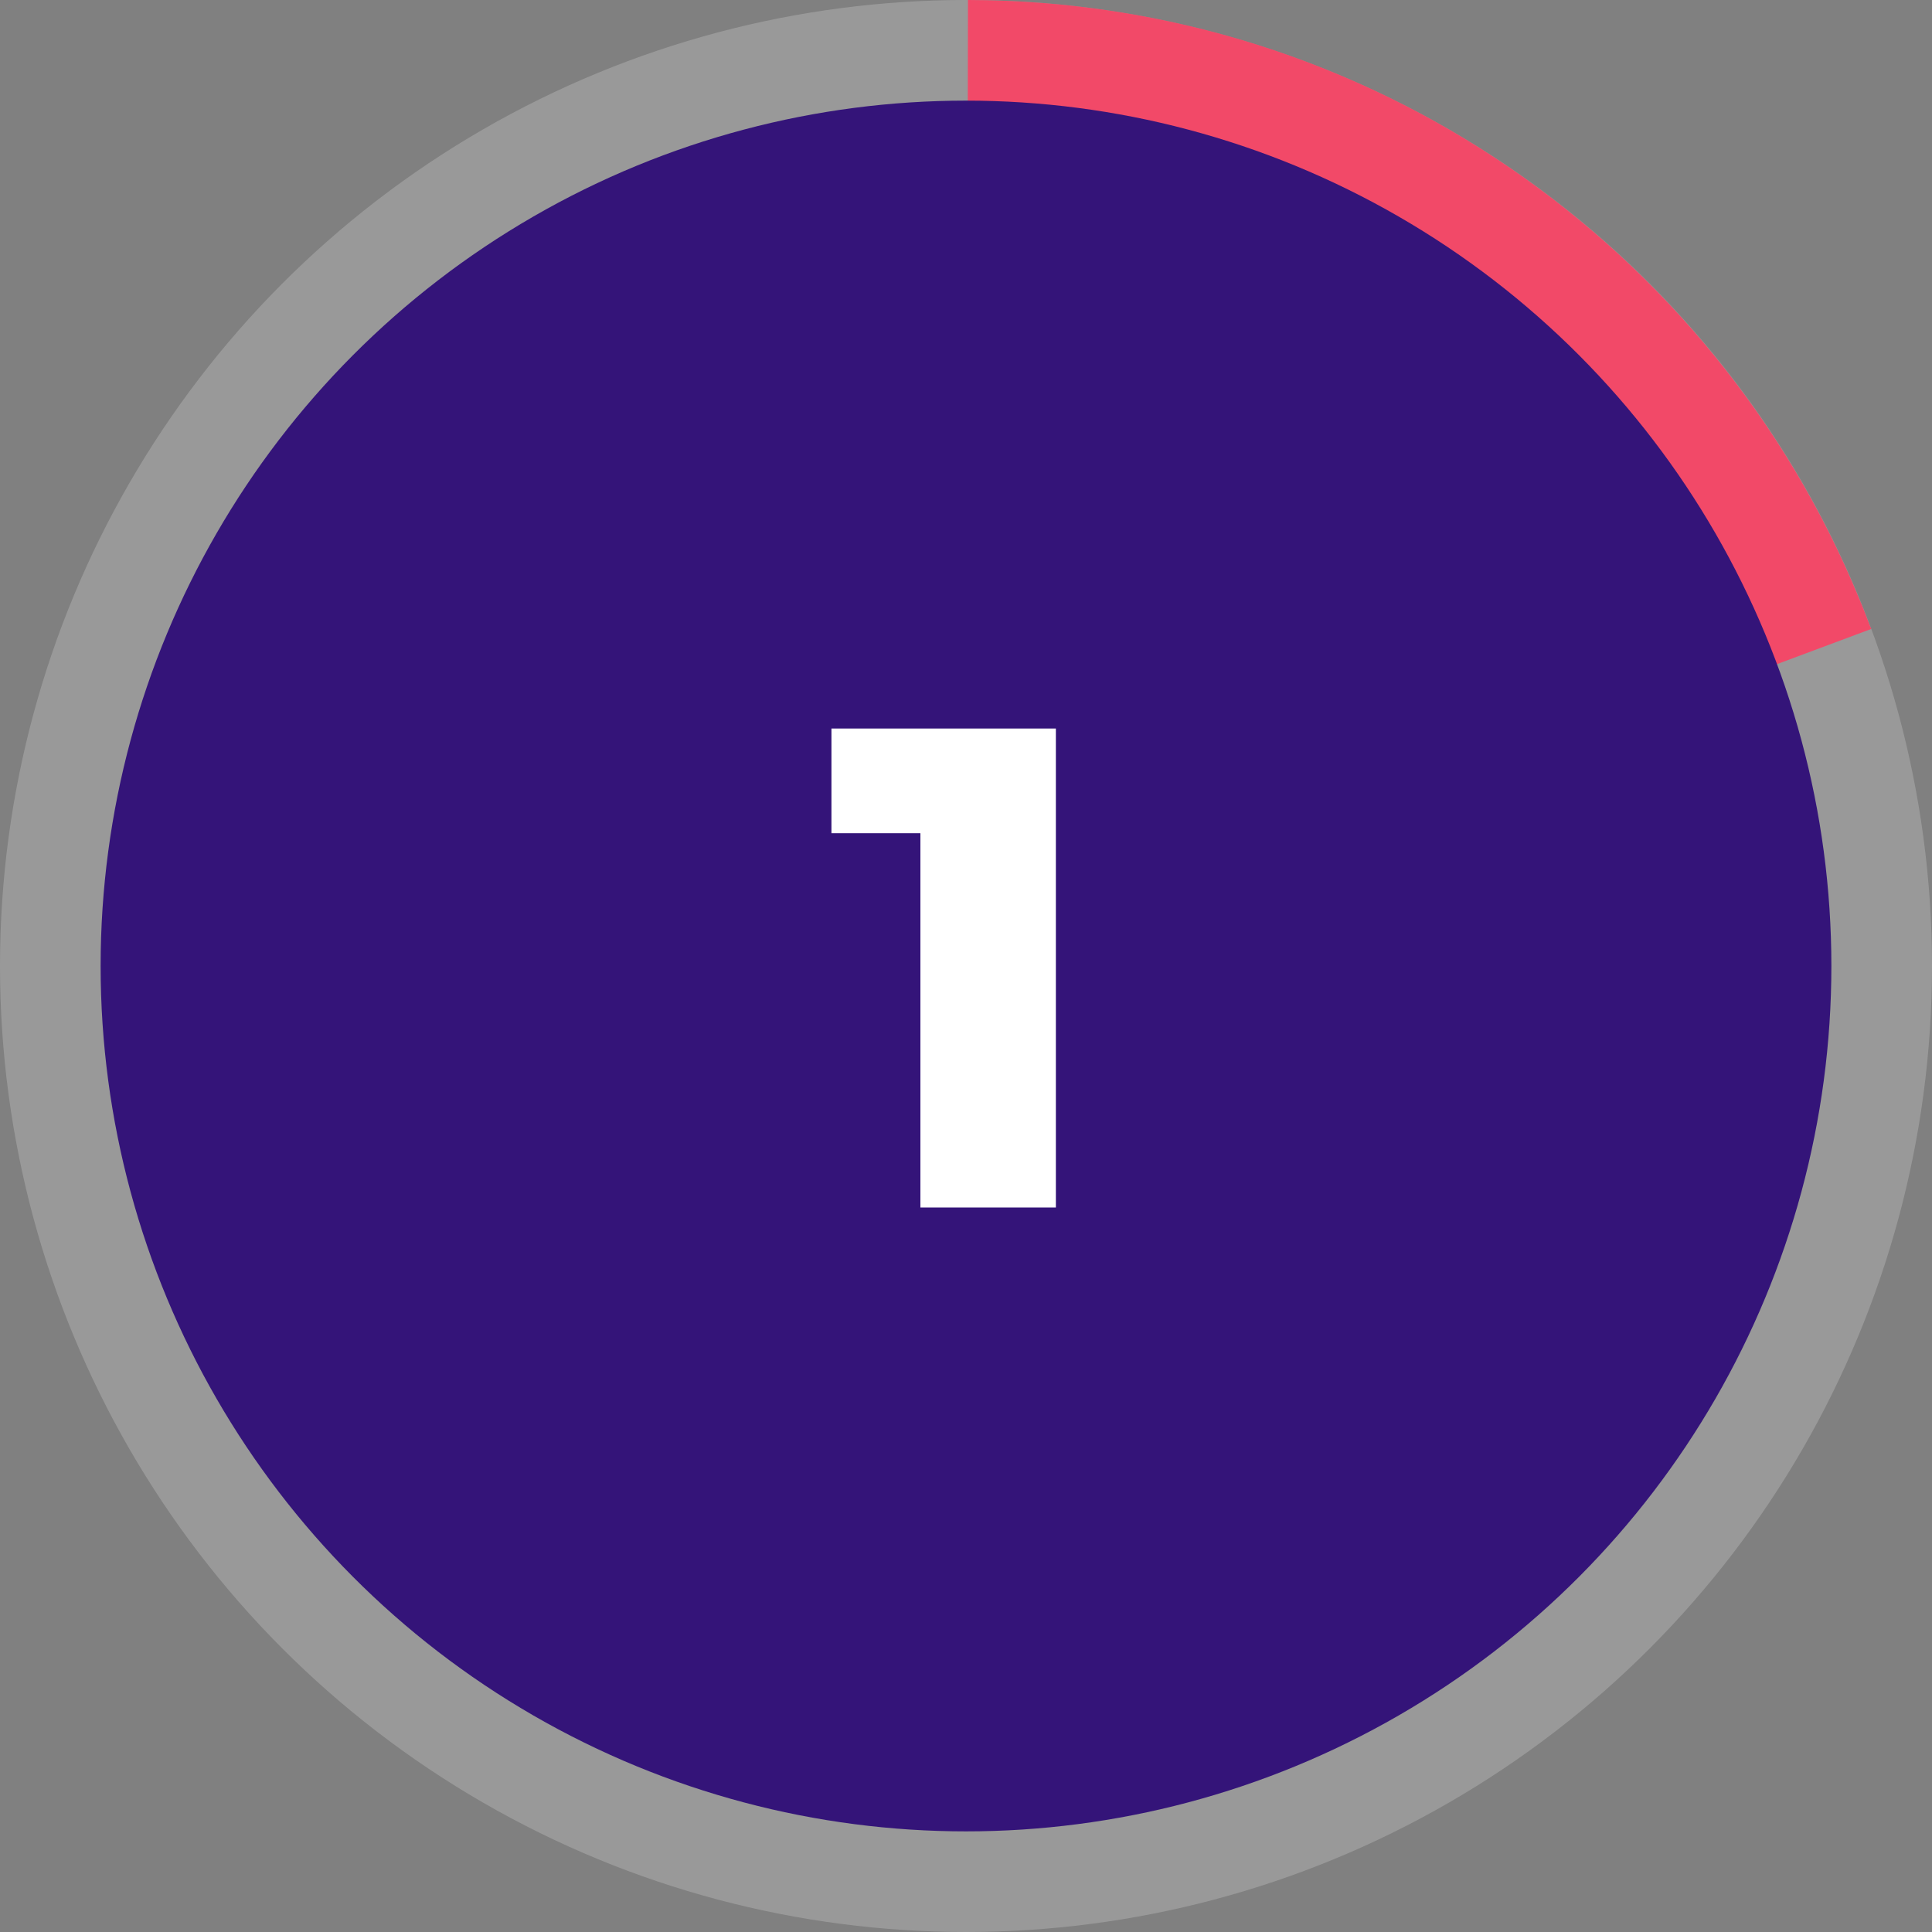
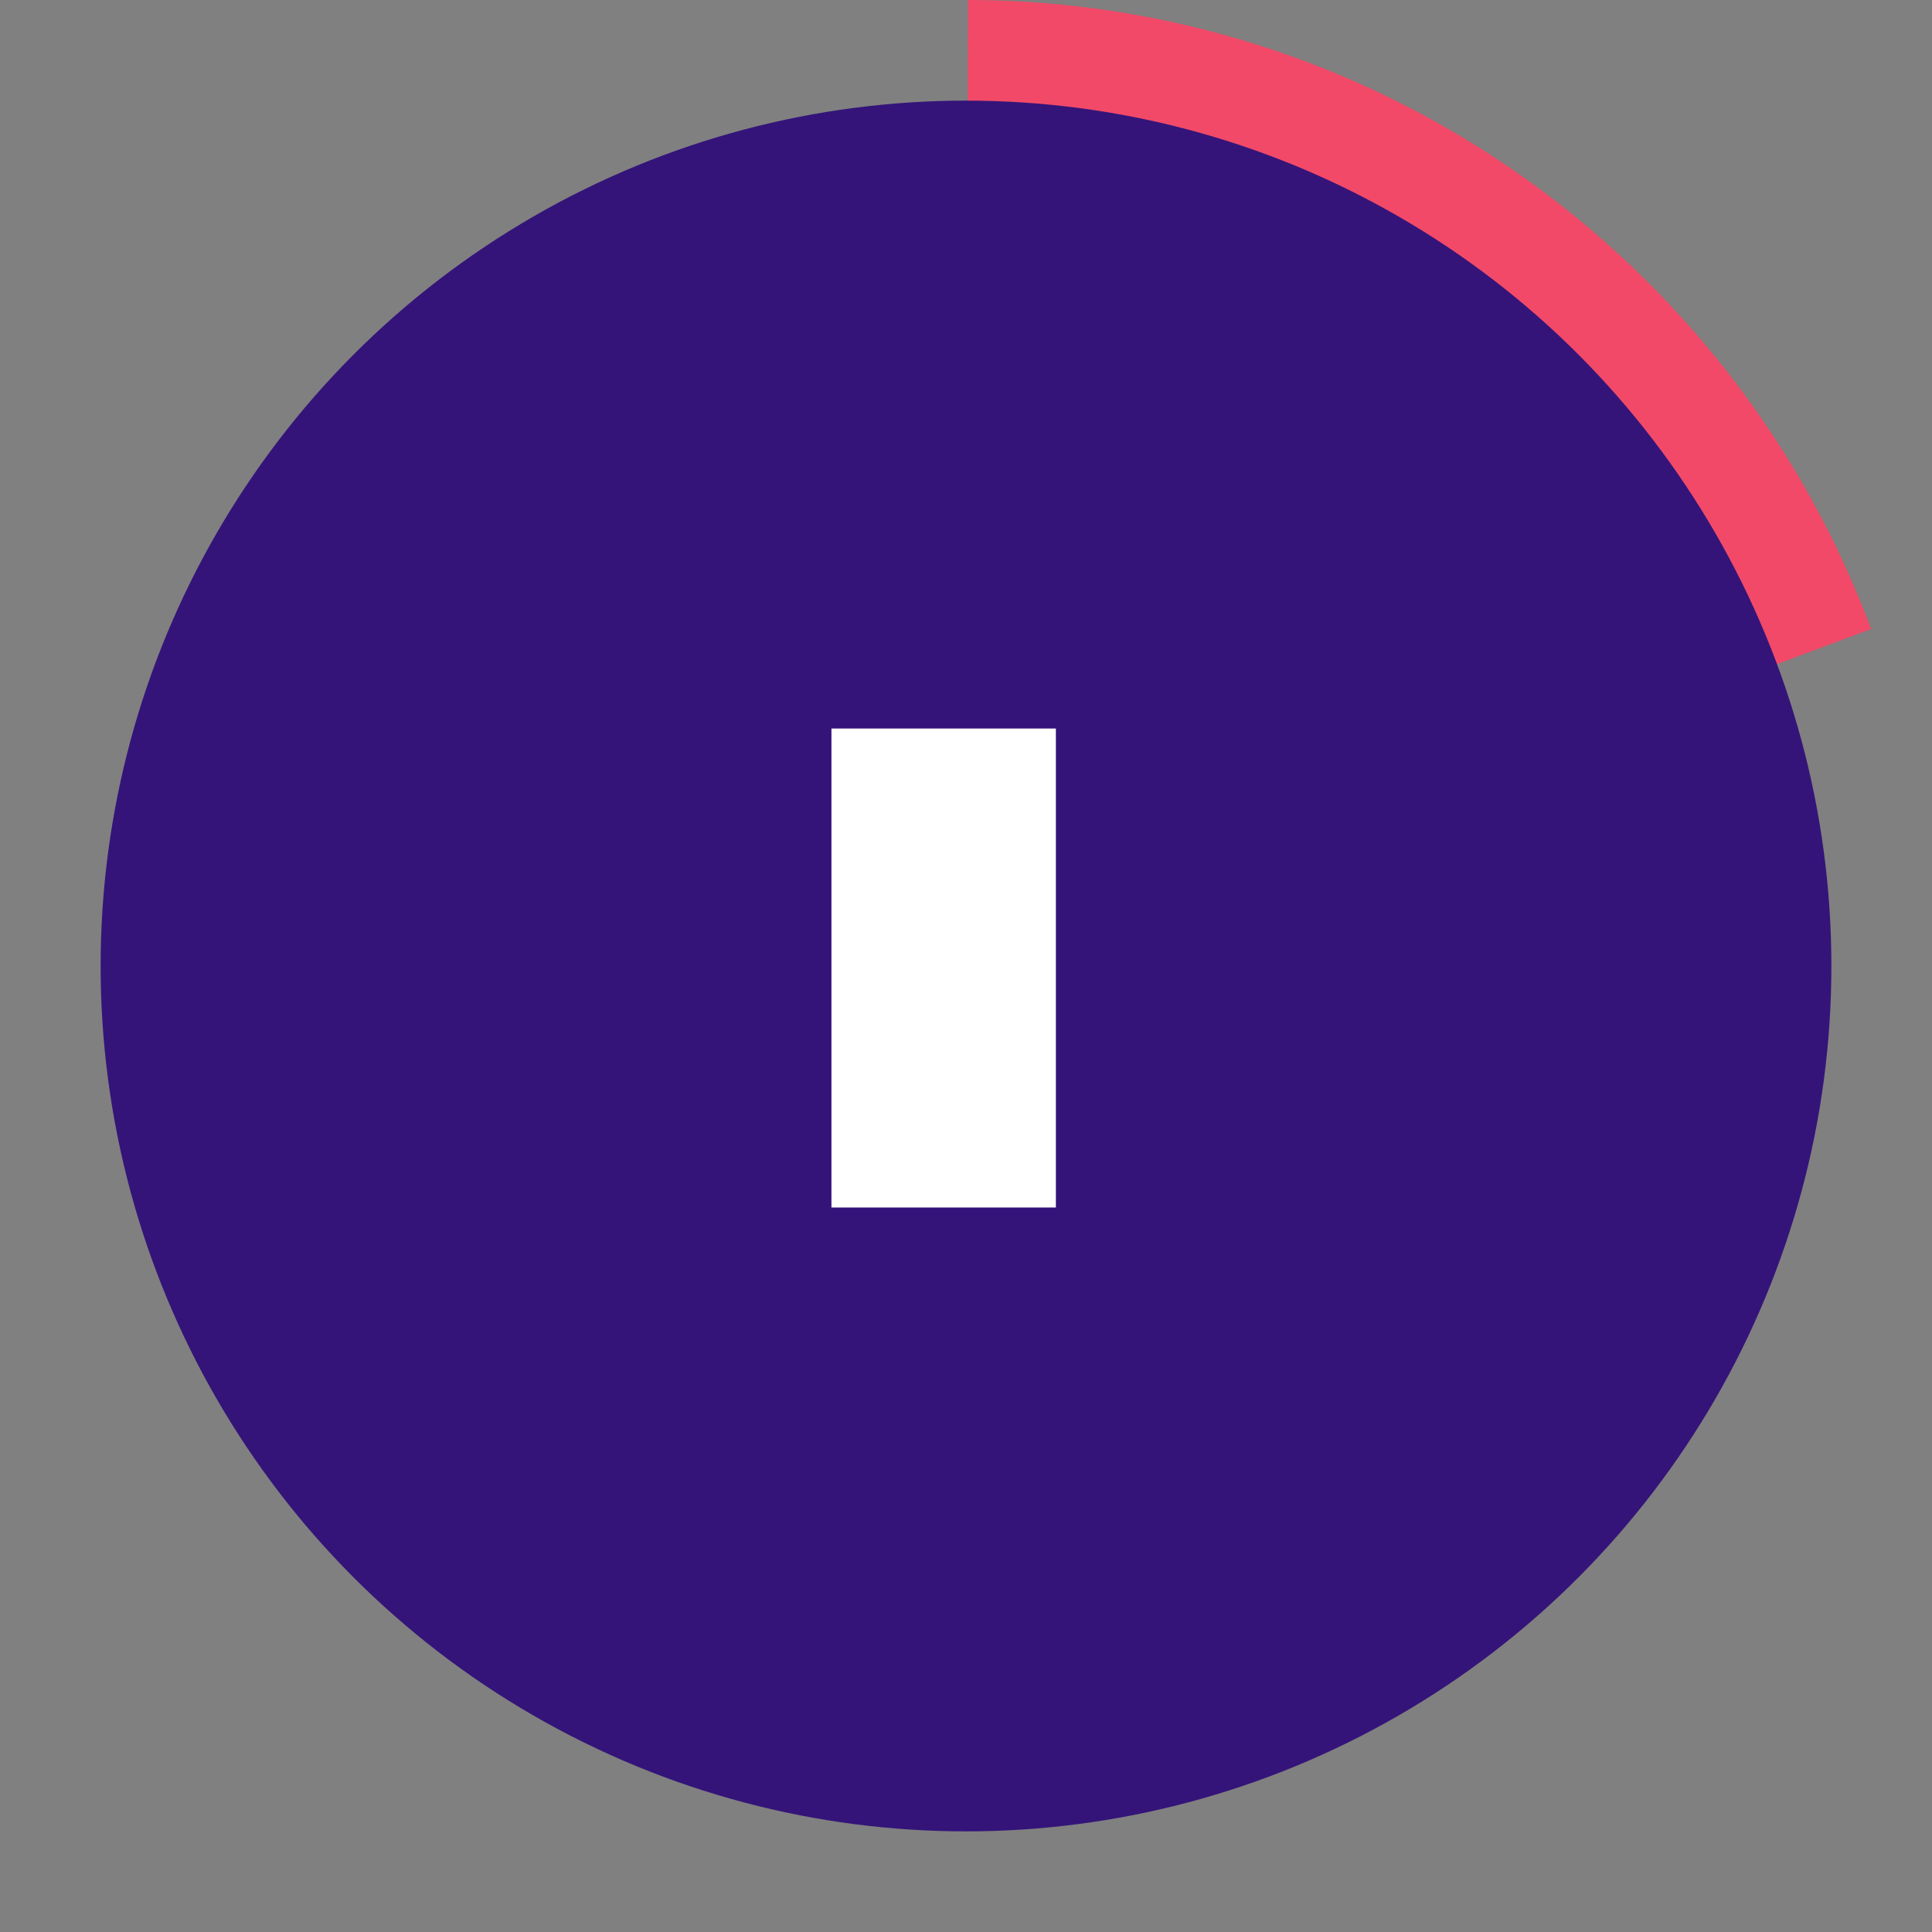
<svg xmlns="http://www.w3.org/2000/svg" width="96" height="96" viewBox="0 0 96 96" fill="none">
  <rect x="0" y="0" width="96" height="96" fill="#808080" stroke="none" />
  <g id="Number 5 / 1" clip-path="url(#clip0_514_2664)">
-     <circle id="Ellipse 1" cx="48" cy="48" r="48" fill="white" fill-opacity="0.2" />
    <g id="Group">
      <path id="1" d="M92.987 31.25L61.744 42.912L58.884 43.982L48.011 48.044L48.033 36.644V33.368L48.098 0H48.12C68.075 0.044 85.171 12.295 92.354 29.678C92.55 30.137 92.725 30.595 92.9 31.054C92.921 31.097 92.921 31.119 92.943 31.163C92.965 31.185 92.965 31.207 92.987 31.25Z" fill="#F24968" />
    </g>
    <circle id="Ellipse 2" cx="48" cy="48" r="43" fill="#341479" />
-     <path id="1_2" d="M52.466 36.2V60H45.734V41.402H41.314V36.2H52.466Z" fill="white" />
+     <path id="1_2" d="M52.466 36.2V60H45.734H41.314V36.2H52.466Z" fill="white" />
  </g>
  <defs>
    <clipPath id="clip0_514_2664">
      <rect width="96" height="96" fill="white" />
    </clipPath>
  </defs>
</svg>